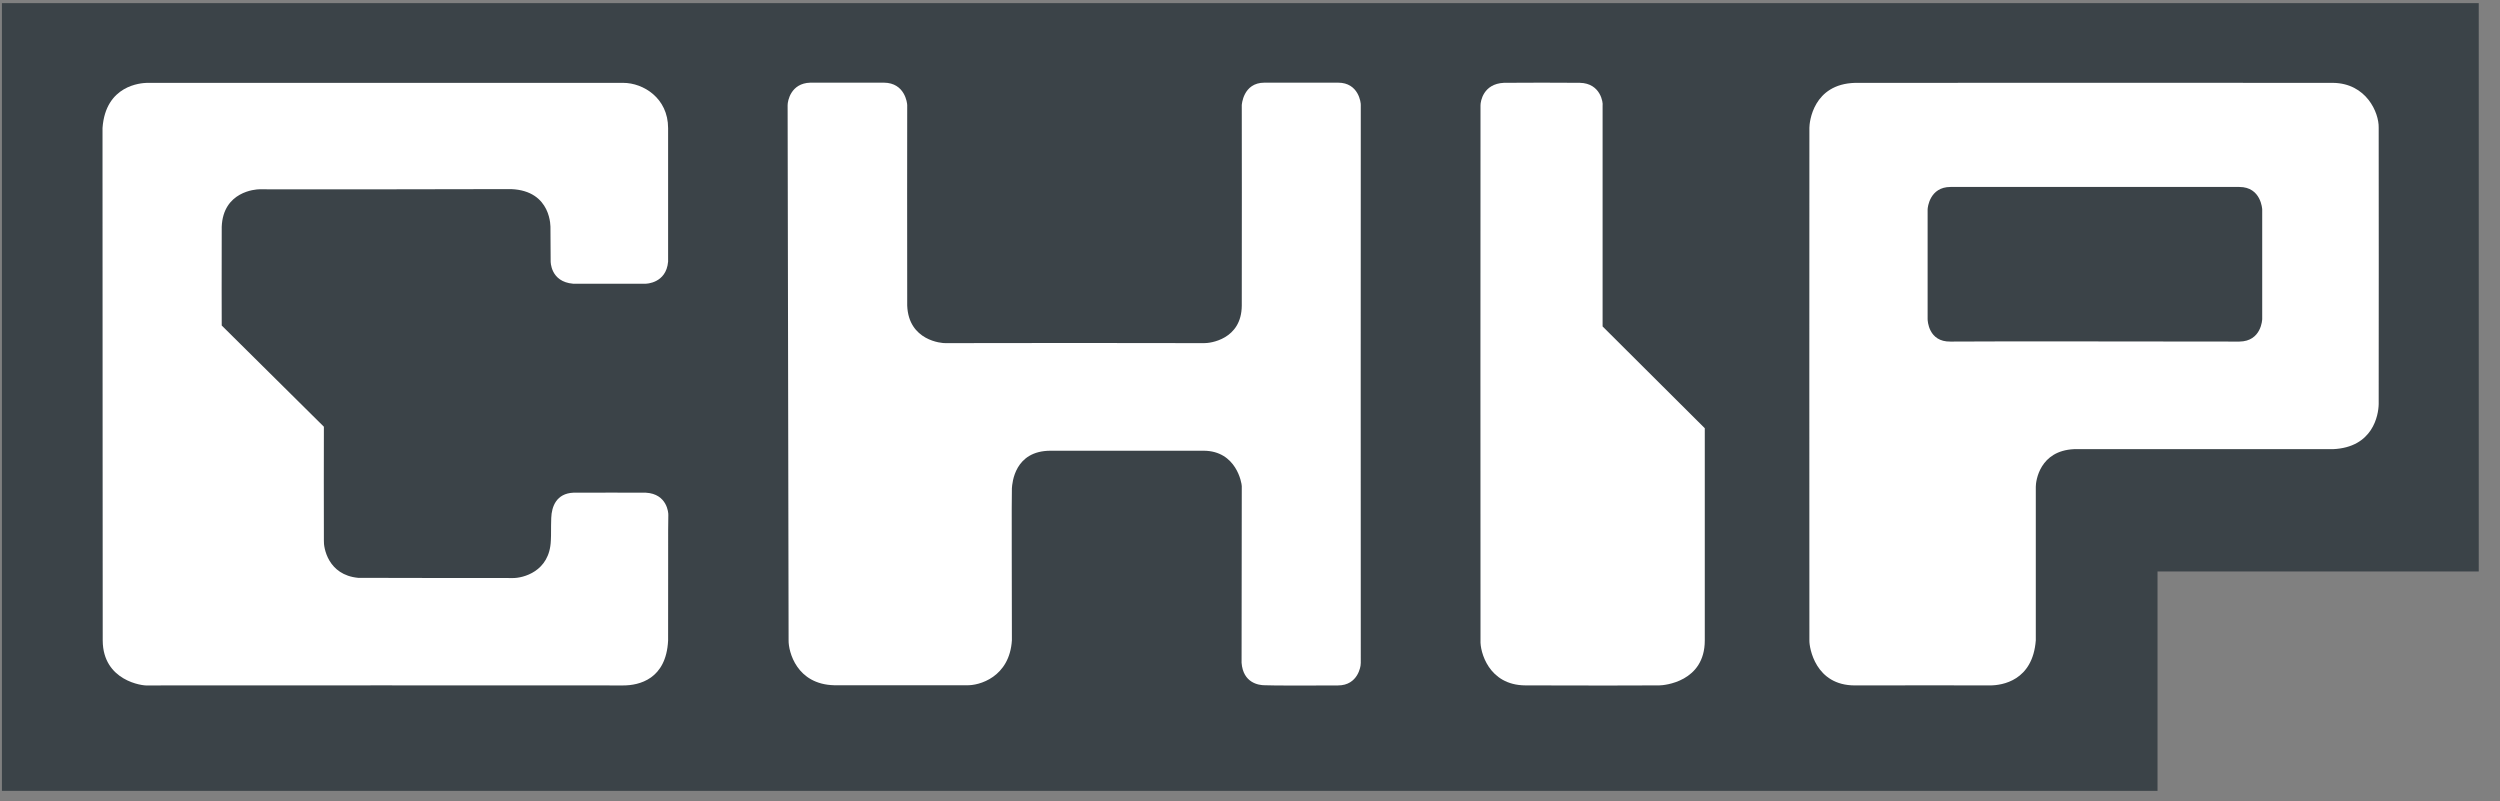
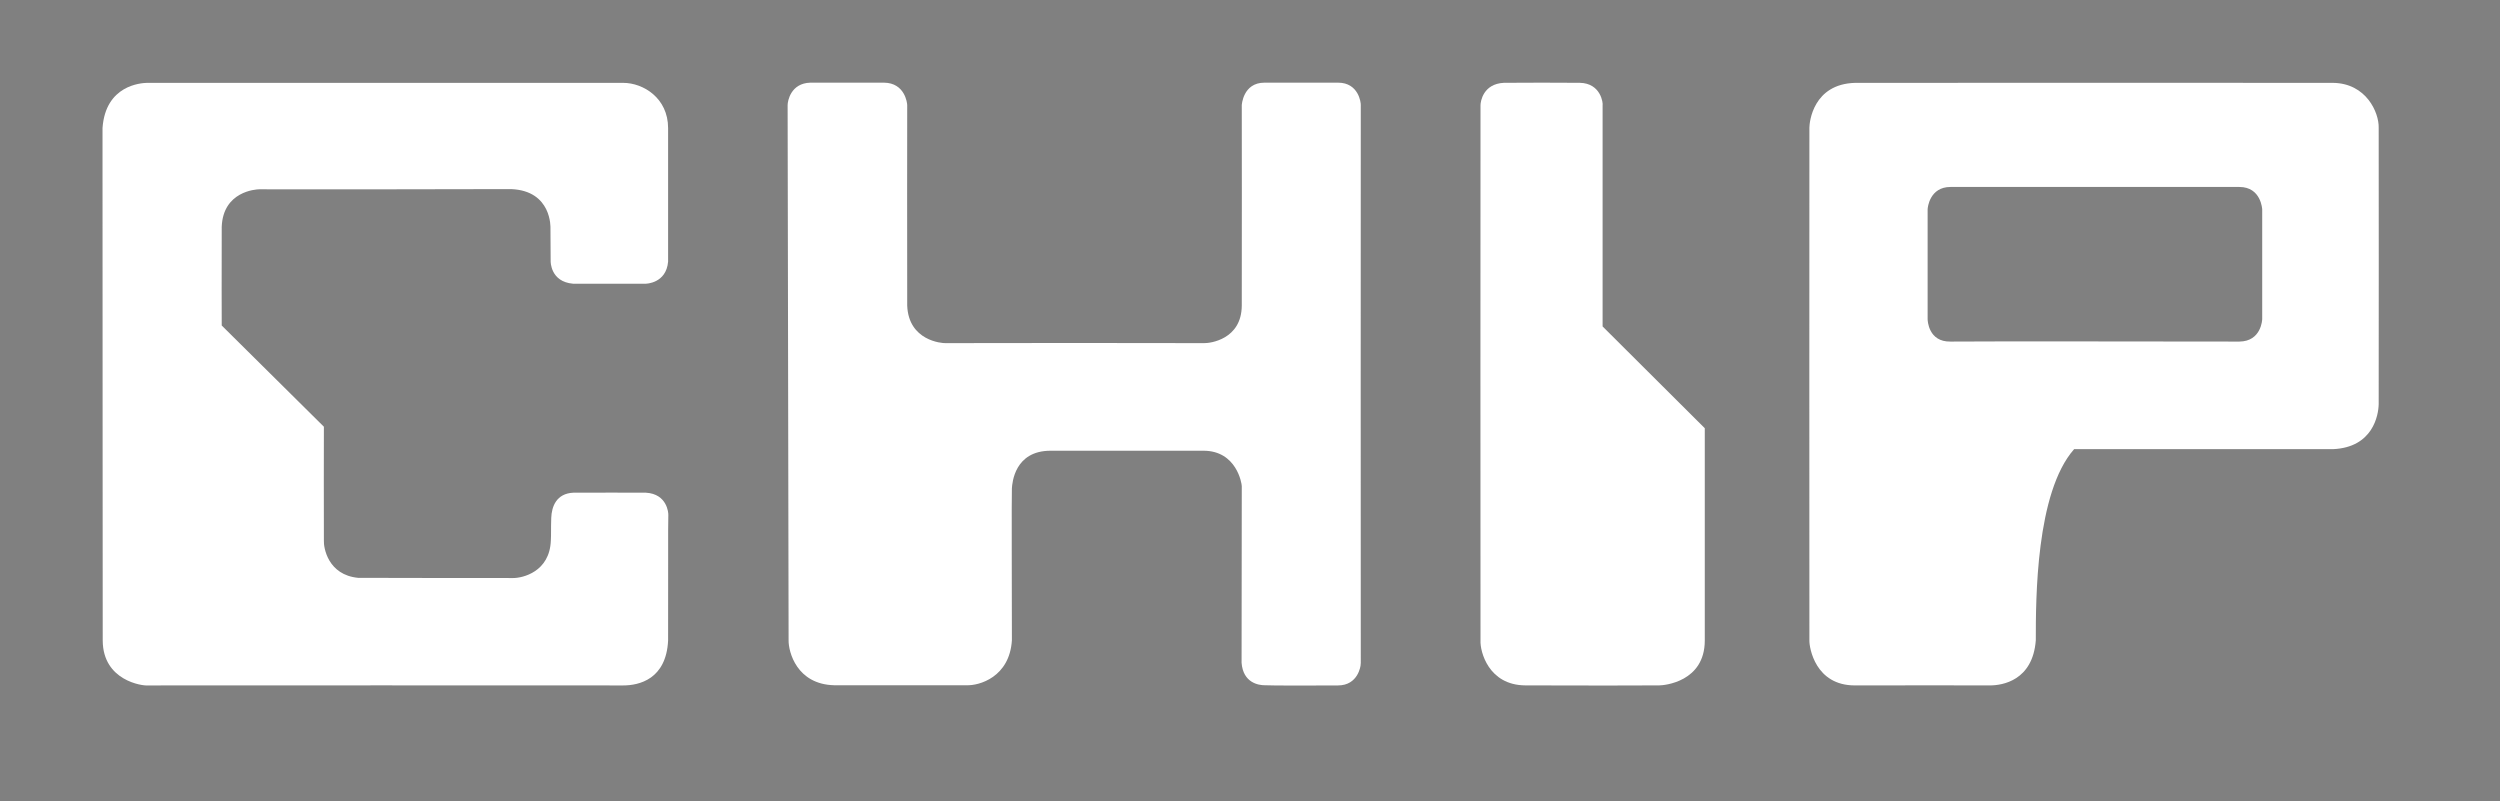
<svg xmlns="http://www.w3.org/2000/svg" width="103" height="33" viewBox="0 0 103 33" fill="none">
  <rect x="0" y="0" width="103" height="33" fill="#808080" stroke="none" />
  <g clip-path="url(#clip0_1099_6911)">
-     <path fill-rule="evenodd" clip-rule="evenodd" d="M0.079 0.129H102.14C102.14 0.129 102.14 22.531 102.14 23.543C99.956 23.543 88.89 23.543 88.89 23.543V32.584H0.079V0.129Z" fill="#3B4348" />
    <path fill-rule="evenodd" clip-rule="evenodd" d="M55.123 28.24C55.968 28.24 56.056 27.411 56.056 27.411L56.064 27.307C56.064 27.307 56.056 4.427 56.064 4.331C56.072 4.235 55.976 3.406 55.131 3.406C54.286 3.406 52.979 3.406 52.094 3.406C51.209 3.406 51.161 4.331 51.161 4.331C51.161 4.331 51.169 11.187 51.161 12.59C51.153 13.985 49.854 14.145 49.606 14.137C49.431 14.129 39.067 14.129 38.956 14.137C38.812 14.145 37.433 14.041 37.377 12.59C37.369 11.147 37.377 4.419 37.377 4.331C37.377 4.243 37.281 3.414 36.42 3.406C35.559 3.406 34.196 3.406 33.383 3.406C32.578 3.43 32.45 4.164 32.45 4.331C32.45 4.498 32.49 26.382 32.49 26.382C32.482 26.853 32.825 28.192 34.364 28.232C36.038 28.232 39.386 28.232 39.817 28.232C40.343 28.256 41.594 27.897 41.69 26.382C41.69 24.732 41.674 20.339 41.69 20.116C41.706 19.893 41.802 18.57 43.285 18.57C44.767 18.57 48.219 18.57 49.583 18.57C50.946 18.57 51.161 19.917 51.161 20.028C51.161 20.14 51.153 26.478 51.153 27.307C51.217 28.136 51.855 28.232 52.102 28.232C52.325 28.248 54.278 28.248 55.123 28.24Z" fill="white" />
    <path fill-rule="evenodd" clip-rule="evenodd" d="M68.363 28.238C68.562 28.238 70.237 28.094 70.237 26.388C70.237 24.682 70.237 17.643 70.237 17.643L66.027 13.449C66.027 13.449 66.027 4.393 66.027 4.337C66.051 4.265 65.963 3.428 65.087 3.412C64.218 3.404 62.814 3.404 61.961 3.412C61.108 3.452 60.997 4.178 60.997 4.337C60.997 4.496 60.989 26.117 60.997 26.388C60.973 26.835 61.324 28.23 62.846 28.238C64.544 28.246 68.164 28.246 68.363 28.238Z" fill="white" />
-     <path fill-rule="evenodd" clip-rule="evenodd" d="M92.262 14.073C93.179 14.065 93.203 13.148 93.203 13.148V8.628C93.203 8.628 93.163 7.703 92.262 7.703C91.361 7.703 81.212 7.703 80.359 7.703C79.506 7.703 79.418 8.548 79.418 8.628C79.418 8.707 79.418 13.092 79.418 13.148C79.418 13.204 79.45 14.089 80.359 14.073C81.268 14.057 91.345 14.073 92.262 14.073ZM81.986 28.239C81.555 28.239 78.071 28.231 76.429 28.239C74.787 28.247 74.54 26.677 74.547 26.39C74.54 26.159 74.547 5.407 74.547 5.263C74.547 5.032 74.699 3.462 76.429 3.414C78.175 3.406 96.12 3.414 96.12 3.414C97.492 3.43 98.018 4.641 98.002 5.263C98.002 5.263 98.01 16.193 98.002 16.648C97.994 17.11 97.763 18.433 96.12 18.505C94.438 18.505 86.881 18.505 85.454 18.505C84.034 18.569 83.875 19.813 83.875 20.052C83.875 20.291 83.875 24.684 83.875 26.382C83.748 28.048 82.488 28.239 81.986 28.239Z" fill="white" />
+     <path fill-rule="evenodd" clip-rule="evenodd" d="M92.262 14.073C93.179 14.065 93.203 13.148 93.203 13.148V8.628C93.203 8.628 93.163 7.703 92.262 7.703C91.361 7.703 81.212 7.703 80.359 7.703C79.506 7.703 79.418 8.548 79.418 8.628C79.418 8.707 79.418 13.092 79.418 13.148C79.418 13.204 79.45 14.089 80.359 14.073C81.268 14.057 91.345 14.073 92.262 14.073ZM81.986 28.239C81.555 28.239 78.071 28.231 76.429 28.239C74.787 28.247 74.54 26.677 74.547 26.39C74.54 26.159 74.547 5.407 74.547 5.263C74.547 5.032 74.699 3.462 76.429 3.414C78.175 3.406 96.12 3.414 96.12 3.414C97.492 3.43 98.018 4.641 98.002 5.263C98.002 5.263 98.01 16.193 98.002 16.648C97.994 17.11 97.763 18.433 96.12 18.505C94.438 18.505 86.881 18.505 85.454 18.505C83.875 20.291 83.875 24.684 83.875 26.382C83.748 28.048 82.488 28.239 81.986 28.239Z" fill="white" />
    <path d="M27.526 26.39C27.447 27.985 26.331 28.24 25.677 28.24C25.023 28.24 6.265 28.232 6.081 28.24C5.89 28.264 4.24 28.056 4.232 26.39C4.224 24.716 4.232 13.547 4.224 7.121V5.272C4.351 3.502 5.818 3.422 6.049 3.414H6.073C9.748 3.414 13.248 3.414 13.424 3.414C18.223 3.414 25.541 3.414 25.661 3.414H25.677C26.498 3.414 27.526 4.036 27.526 5.28C27.526 7.097 27.526 10.764 27.526 10.78C27.447 11.681 26.61 11.689 26.602 11.689H23.612C22.671 11.61 22.687 10.764 22.687 10.764L22.679 9.401C22.679 9.401 22.751 7.855 21.053 7.791C19.475 7.799 10.745 7.807 10.681 7.799C10.538 7.799 9.19 7.886 9.135 9.345C9.127 10.82 9.135 13.411 9.135 13.411L13.344 17.581C13.344 17.581 13.336 21.982 13.344 22.268C13.328 22.563 13.511 23.688 14.755 23.807C15.919 23.815 20.774 23.815 21.149 23.815C21.523 23.815 22.648 23.568 22.695 22.268C22.711 21.997 22.695 21.822 22.711 21.344C22.727 20.865 22.927 20.331 23.62 20.299C24.744 20.299 25.741 20.291 26.61 20.299C27.487 20.347 27.543 21.136 27.535 21.224C27.519 21.312 27.535 24.828 27.526 26.39Z" fill="white" />
  </g>
  <defs>
    <clipPath id="clip0_1099_6911">
      <rect width="102.045" height="32.463" fill="white" transform="translate(0.079 0.129)" />
    </clipPath>
  </defs>
</svg>